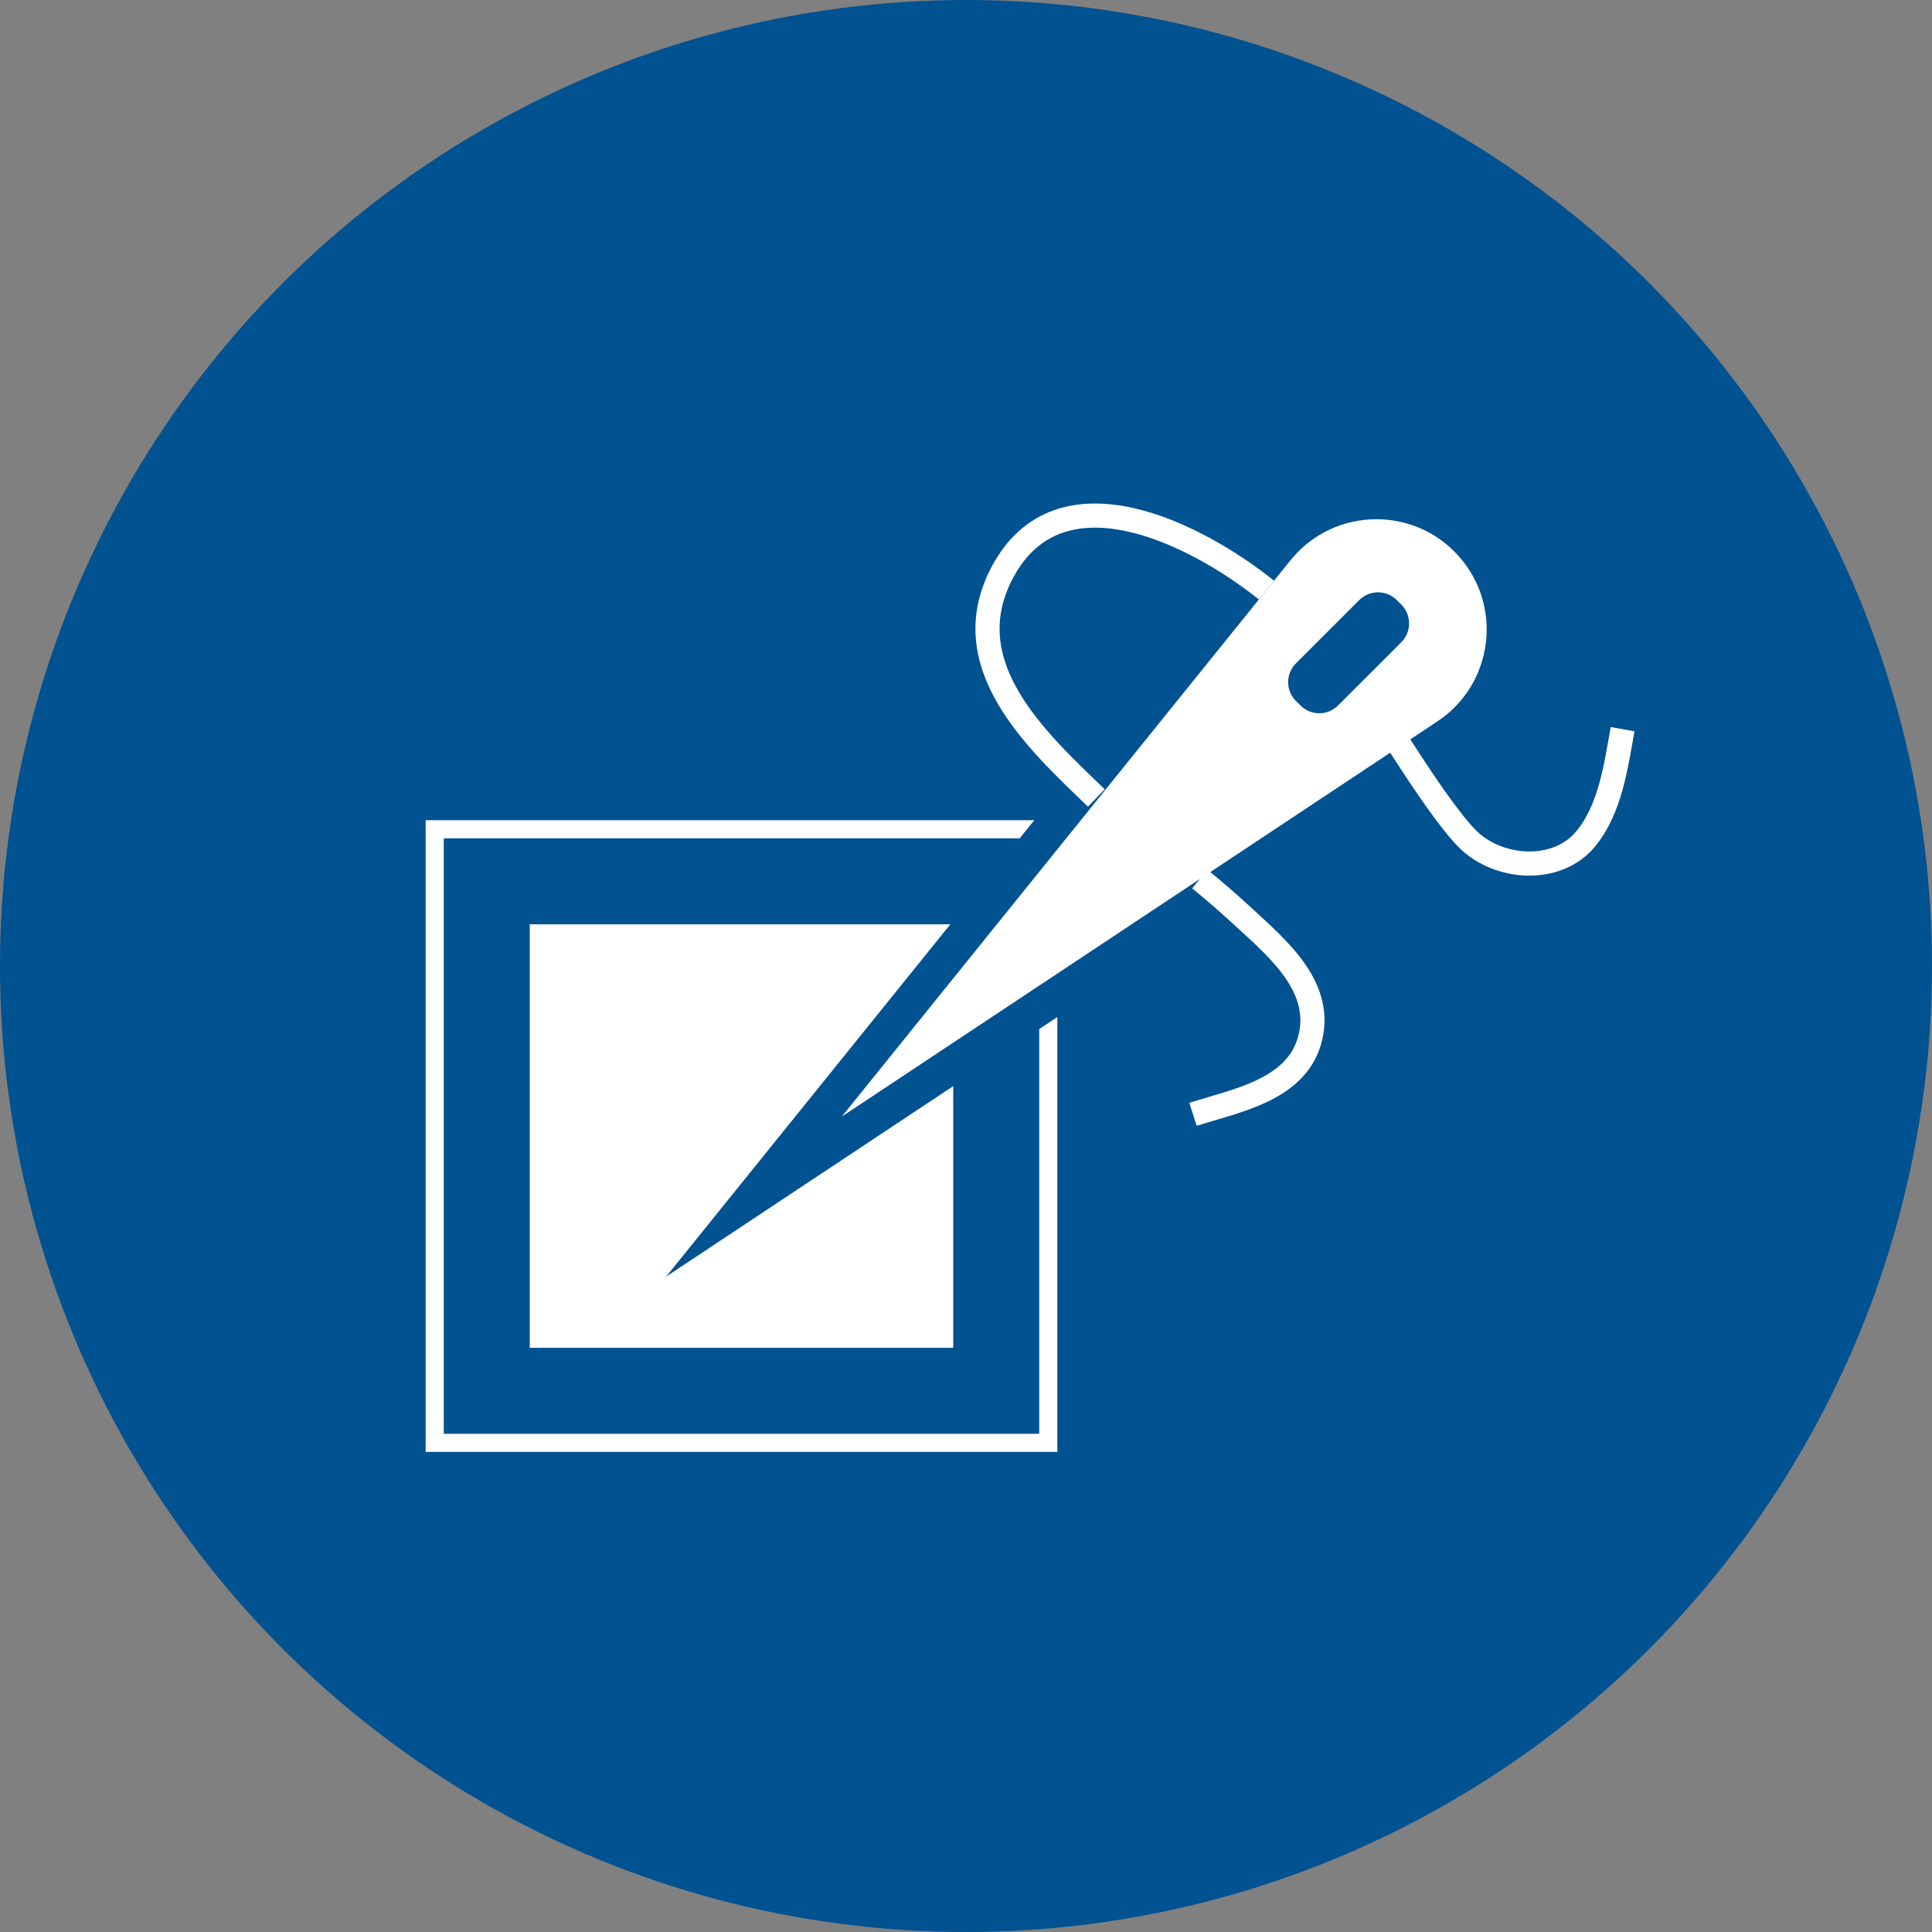
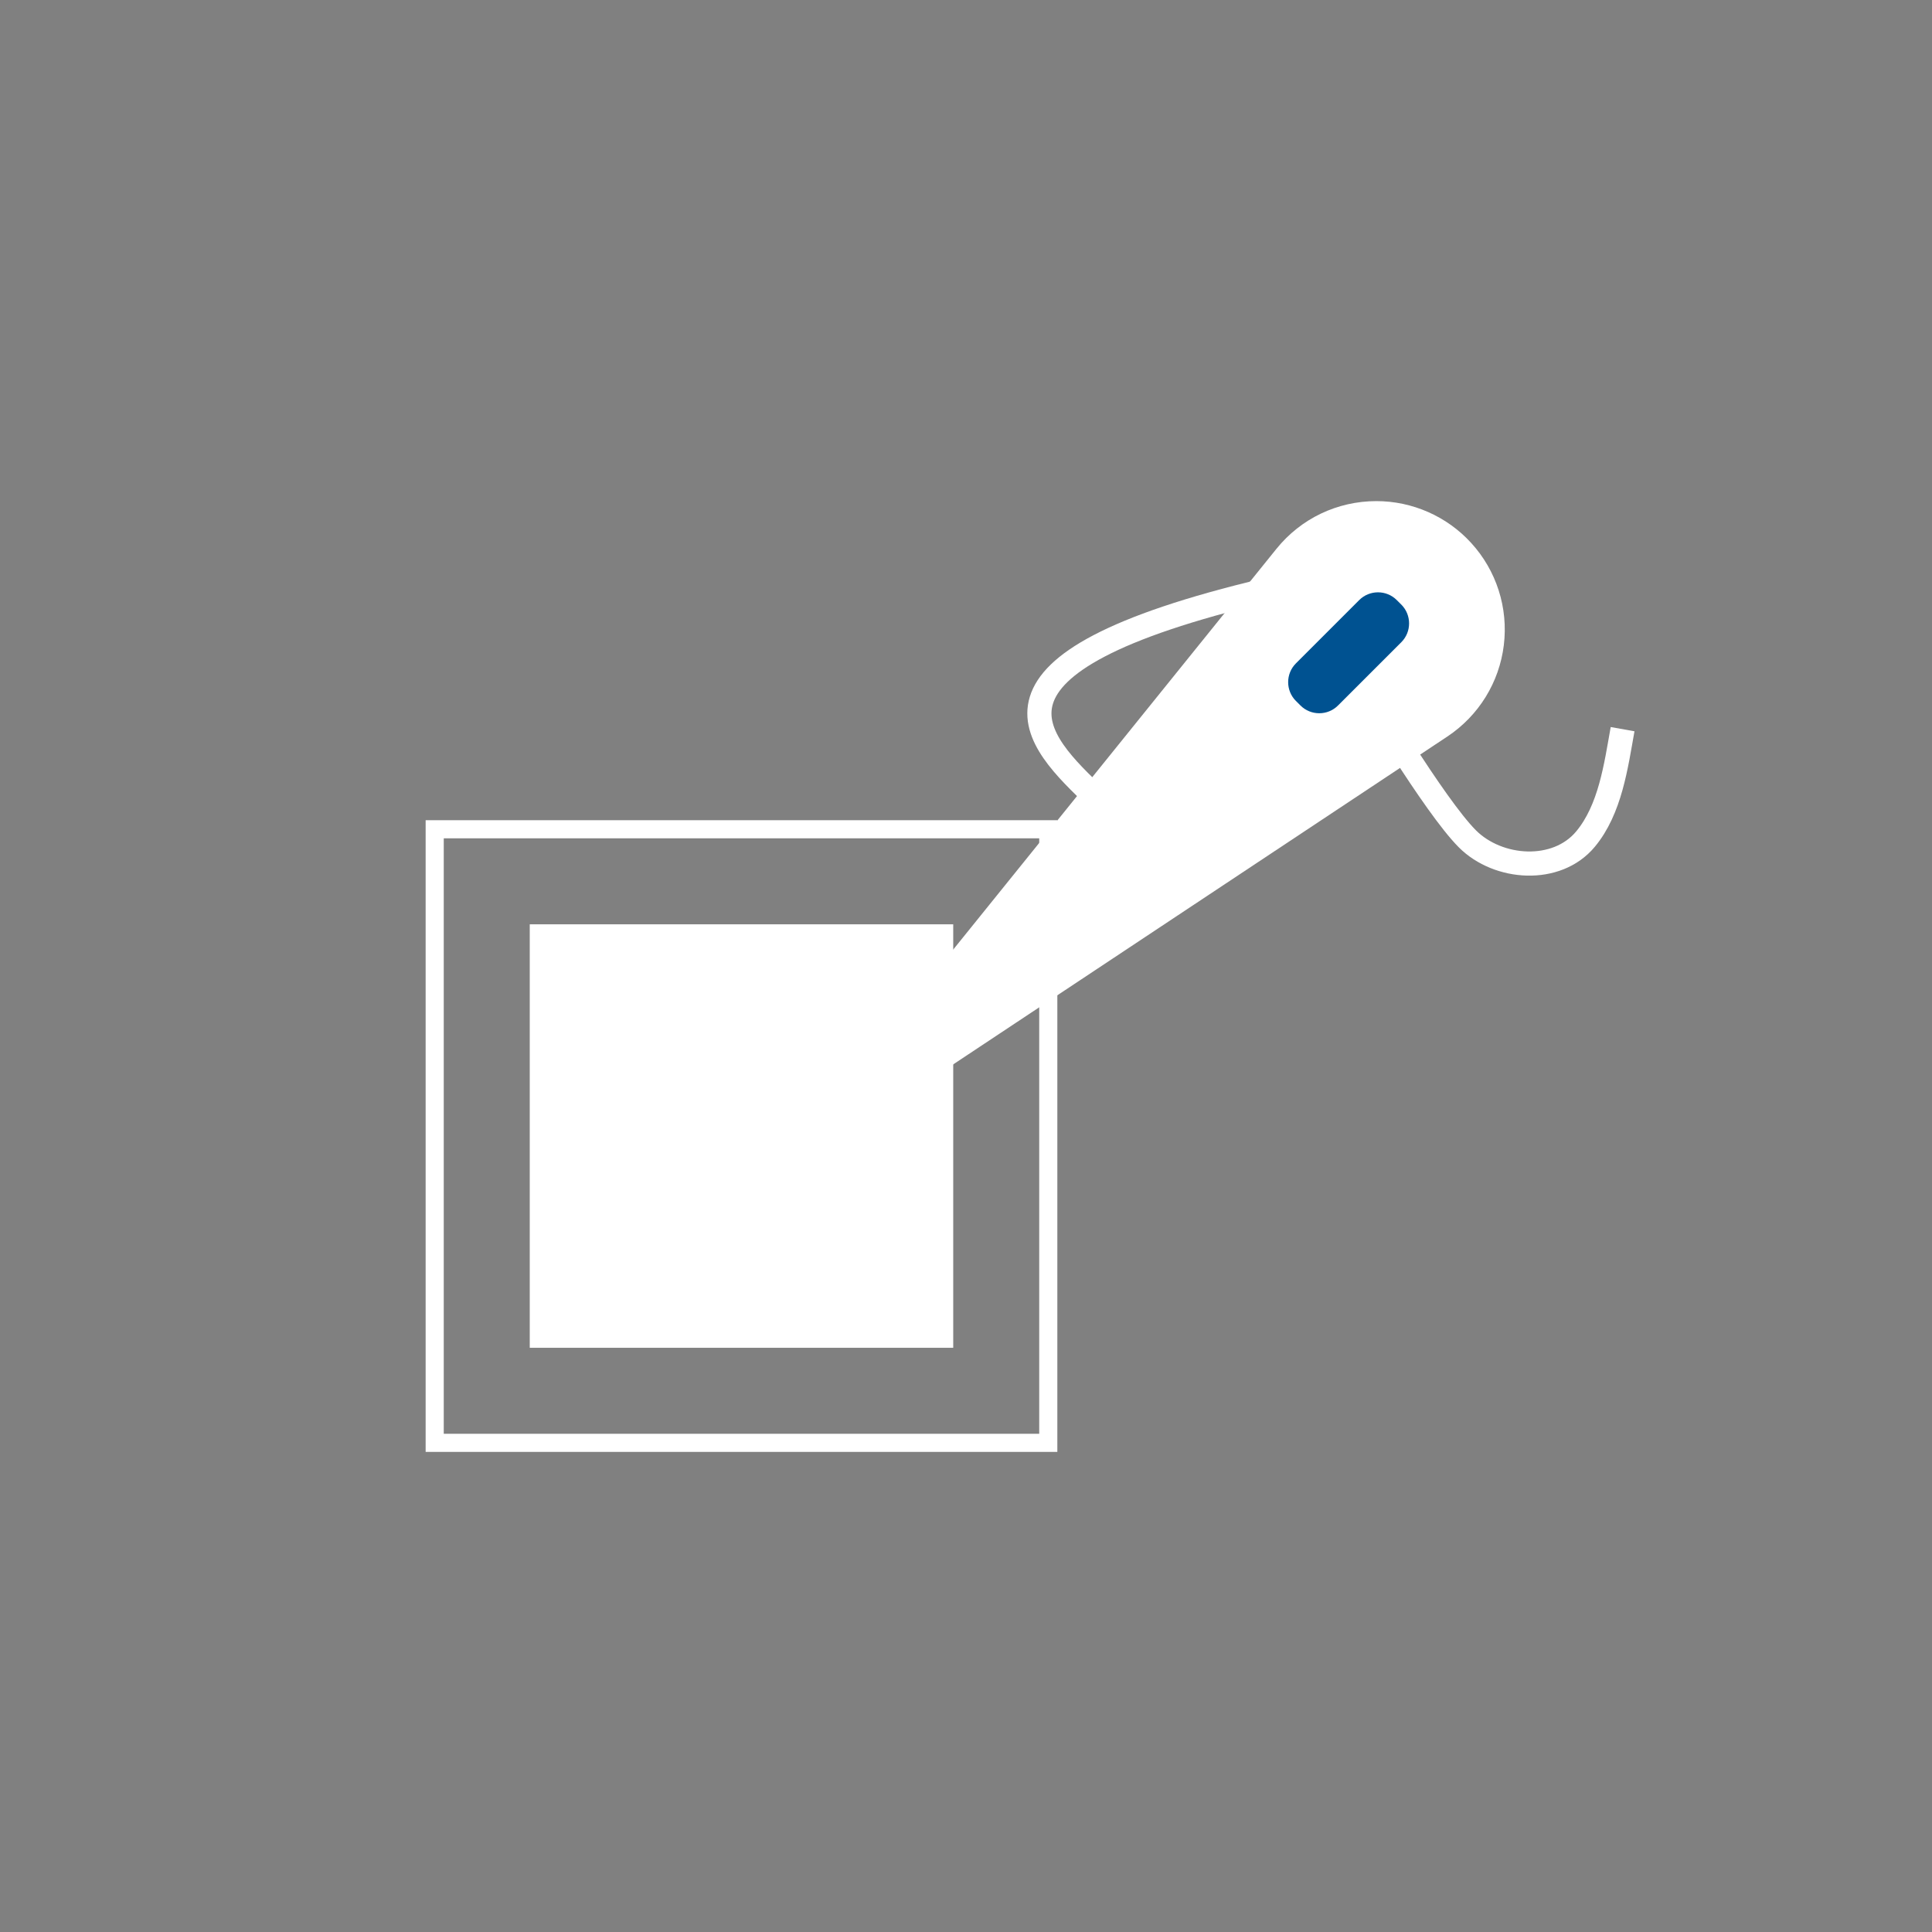
<svg xmlns="http://www.w3.org/2000/svg" width="80px" height="80px" viewBox="0 0 80 80" version="1.1">
  <rect x="0" y="0" width="80" height="80" fill="#808080" stroke="none" />
  <title>icon_sewing2</title>
  <g id="Page-1" stroke="none" stroke-width="1" fill="none" fill-rule="evenodd">
    <g id="icon_sewing2">
-       <circle id="Oval-Copy" fill="#005291" cx="40" cy="40" r="40" />
      <g id="Group-11" transform="translate(18, 20)">
        <polygon id="Fill-1" fill="#FFFFFF" points="3.936 35.809 21.471 35.809 21.471 18.274 3.936 18.274" />
        <g id="Group-10">
          <polygon id="Stroke-2" stroke="#FFFFFF" stroke-width="0.75" points="0 39.745 25.407 39.745 25.407 14.338 0 14.338" />
          <path d="M34.853,2.728 C35.868,1.47 37.376,0.75 38.993,0.75 C40.482,0.75 41.913,1.379 42.917,2.481 C43.966,3.627 44.459,5.171 44.27,6.715 C44.081,8.259 43.228,9.637 41.932,10.498 L13.221,29.547 L34.853,2.728 Z" id="Fill-4" fill="#FFFFFF" />
-           <path d="M38.994,0 L38.994,0 C37.149,0 35.427,0.822 34.269,2.258 L15.688,25.295 L9.586,32.86 L17.685,27.486 L42.347,11.123 C43.826,10.142 44.798,8.568 45.015,6.808 C45.231,5.046 44.669,3.284 43.472,1.975 C42.325,0.719 40.692,0 38.994,0 M38.993,1.5 C40.223,1.499 41.456,1.991 42.364,2.986 C44.255,5.055 43.853,8.323 41.517,9.873 L16.856,26.236 L35.437,3.199 C36.348,2.07 37.669,1.5 38.993,1.5" id="Fill-5" fill="#005291" />
          <path d="M35.85,9.213 L35.66,9.024 C35.233,8.596 35.233,7.897 35.66,7.47 L38.283,4.847 C38.71,4.42 39.409,4.42 39.836,4.847 L40.027,5.037 C40.454,5.465 40.454,6.163 40.027,6.591 L37.404,9.213 C36.977,9.641 36.278,9.641 35.85,9.213" id="Fill-6" fill="#005291" />
          <path d="M49.188,10.193 C48.915,11.717 48.677,13.514 47.651,14.747 C46.456,16.182 44.035,16.009 42.762,14.735 C41.385,13.358 38.493,8.483 38.493,8.483" id="Stroke-7" stroke="#FFFFFF" />
-           <path d="M34.441,4.434 C31.558,2.122 25.894,-0.785 23.508,3.695 C21.476,7.511 24.904,10.643 27.397,13.041" id="Stroke-8" stroke="#FFFFFF" />
-           <path d="M31.681,16.399 C32.302,16.905 32.907,17.432 33.495,17.975 C34.927,19.295 36.878,20.922 36.212,23.134 C35.603,25.158 33.143,25.581 31.4,26.143" id="Stroke-9" stroke="#FFFFFF" />
+           <path d="M34.441,4.434 C21.476,7.511 24.904,10.643 27.397,13.041" id="Stroke-8" stroke="#FFFFFF" />
        </g>
      </g>
    </g>
  </g>
</svg>